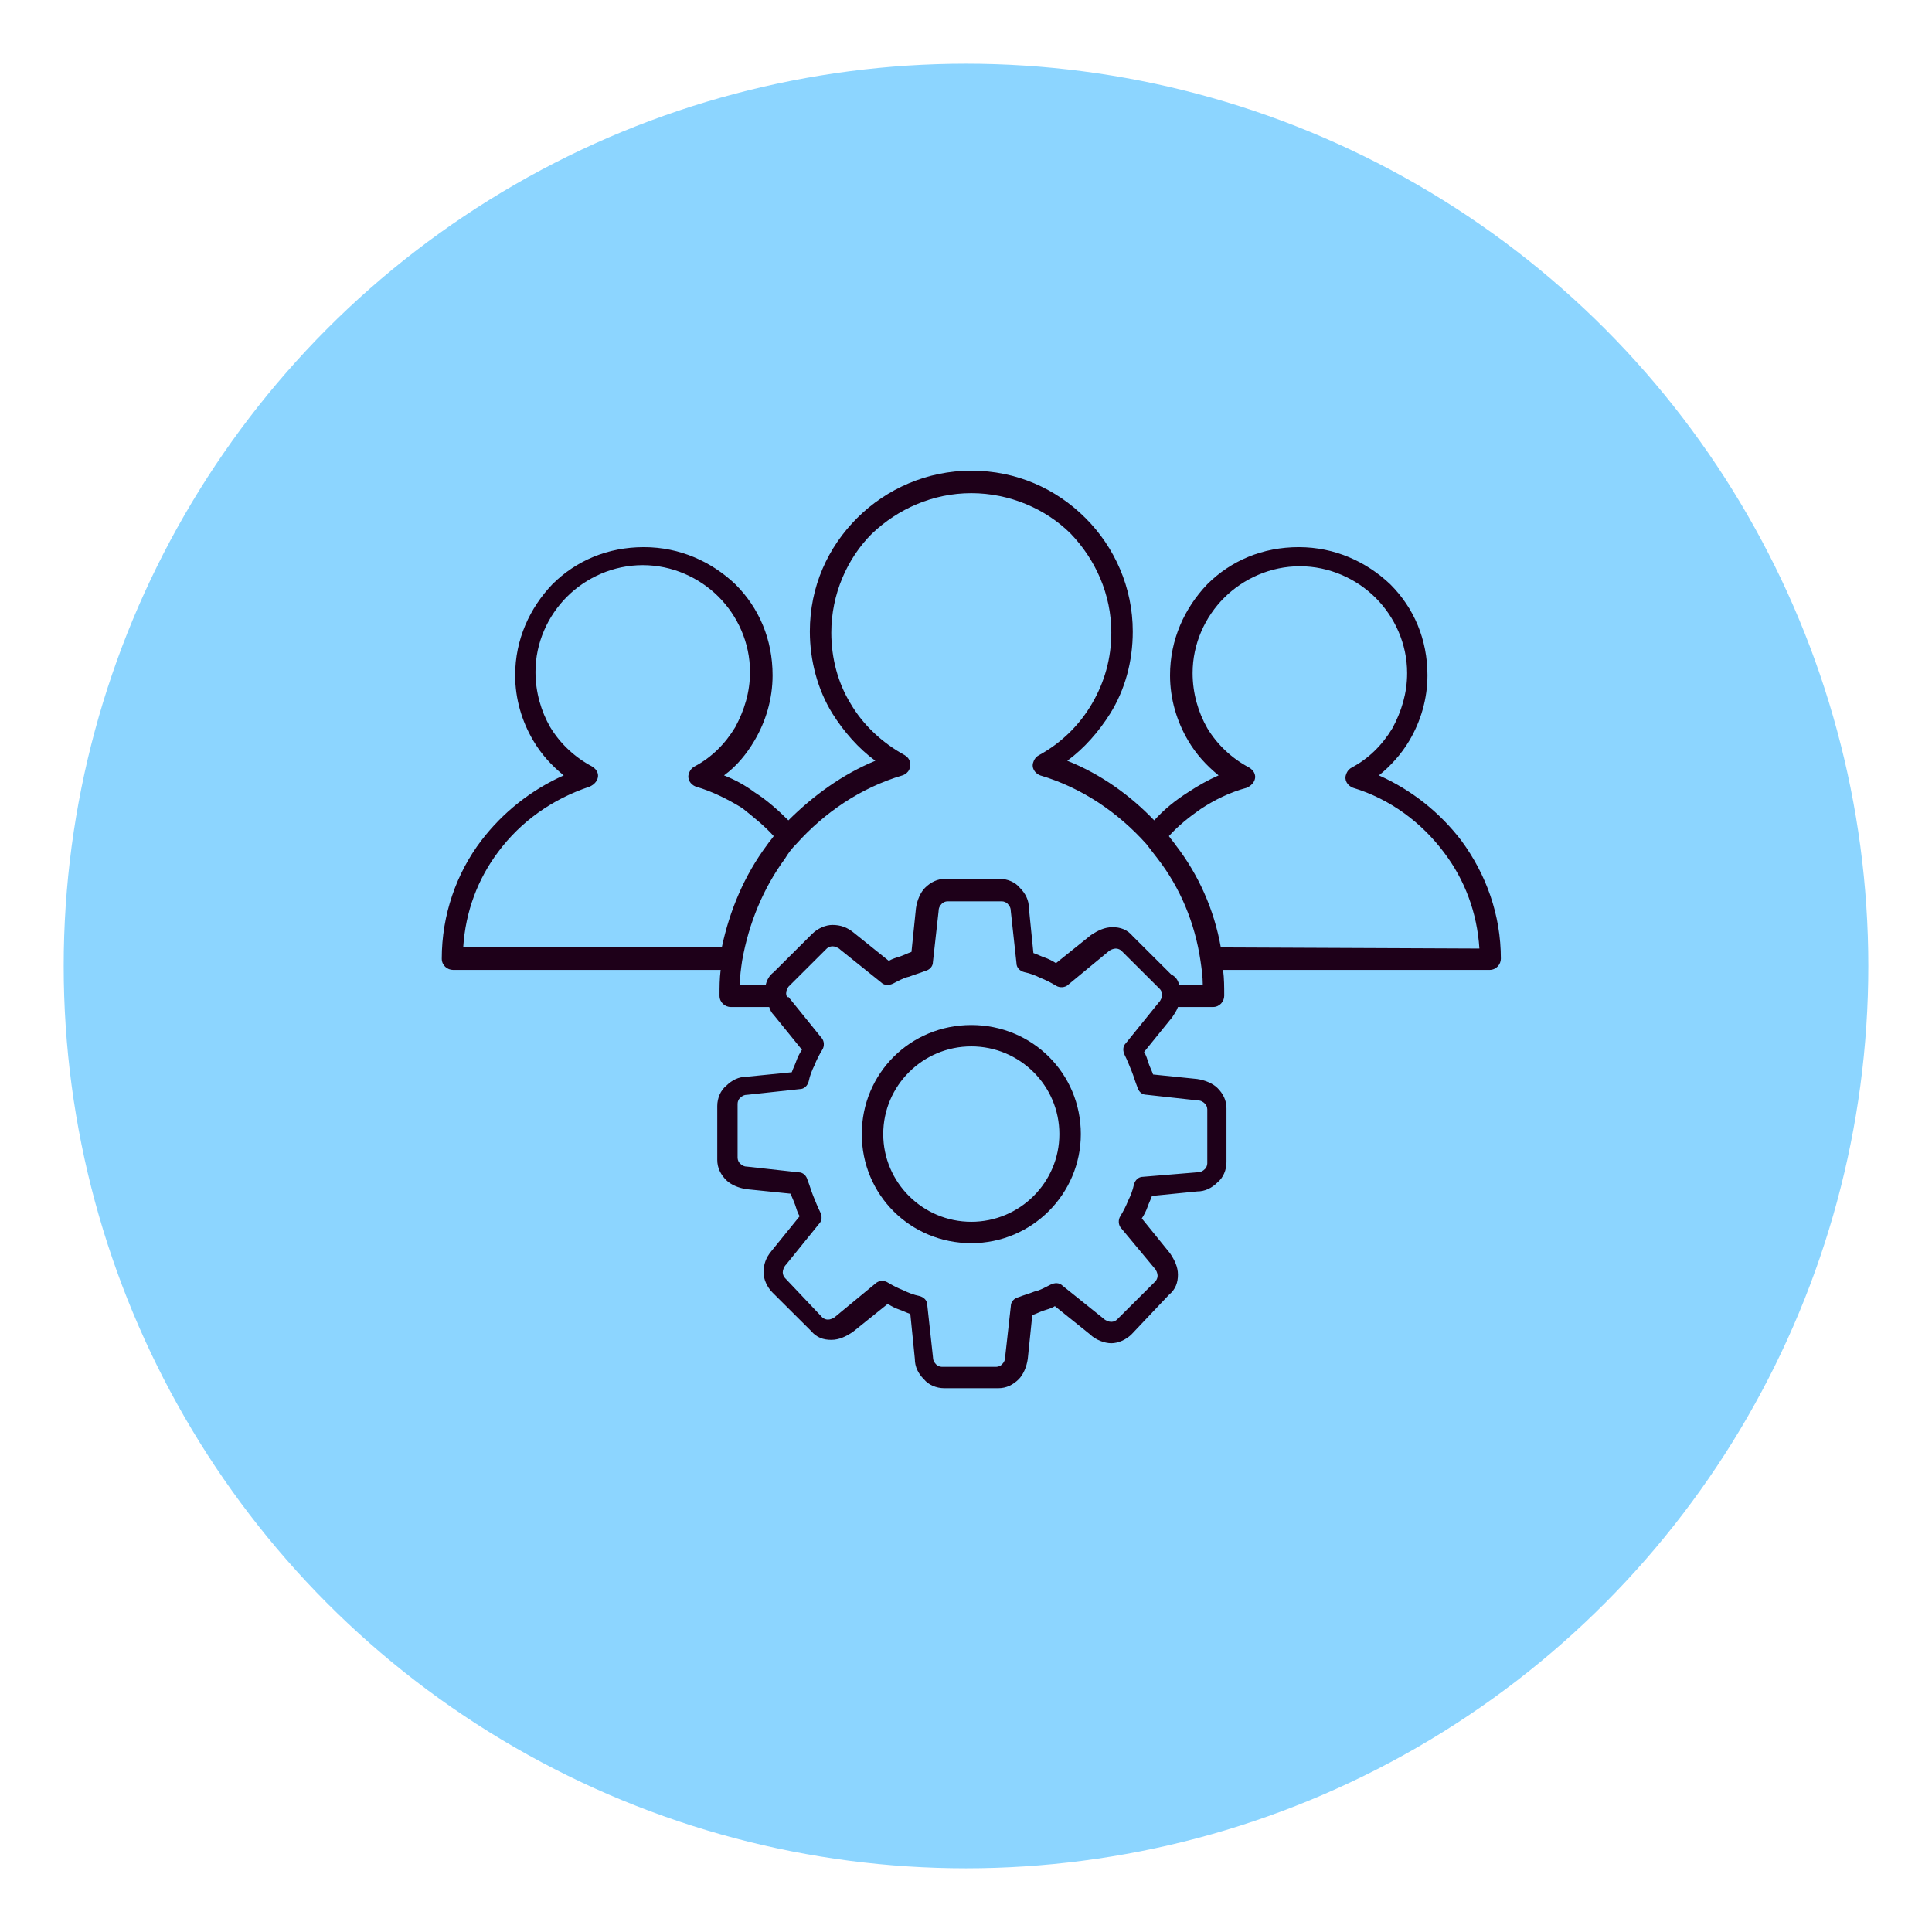
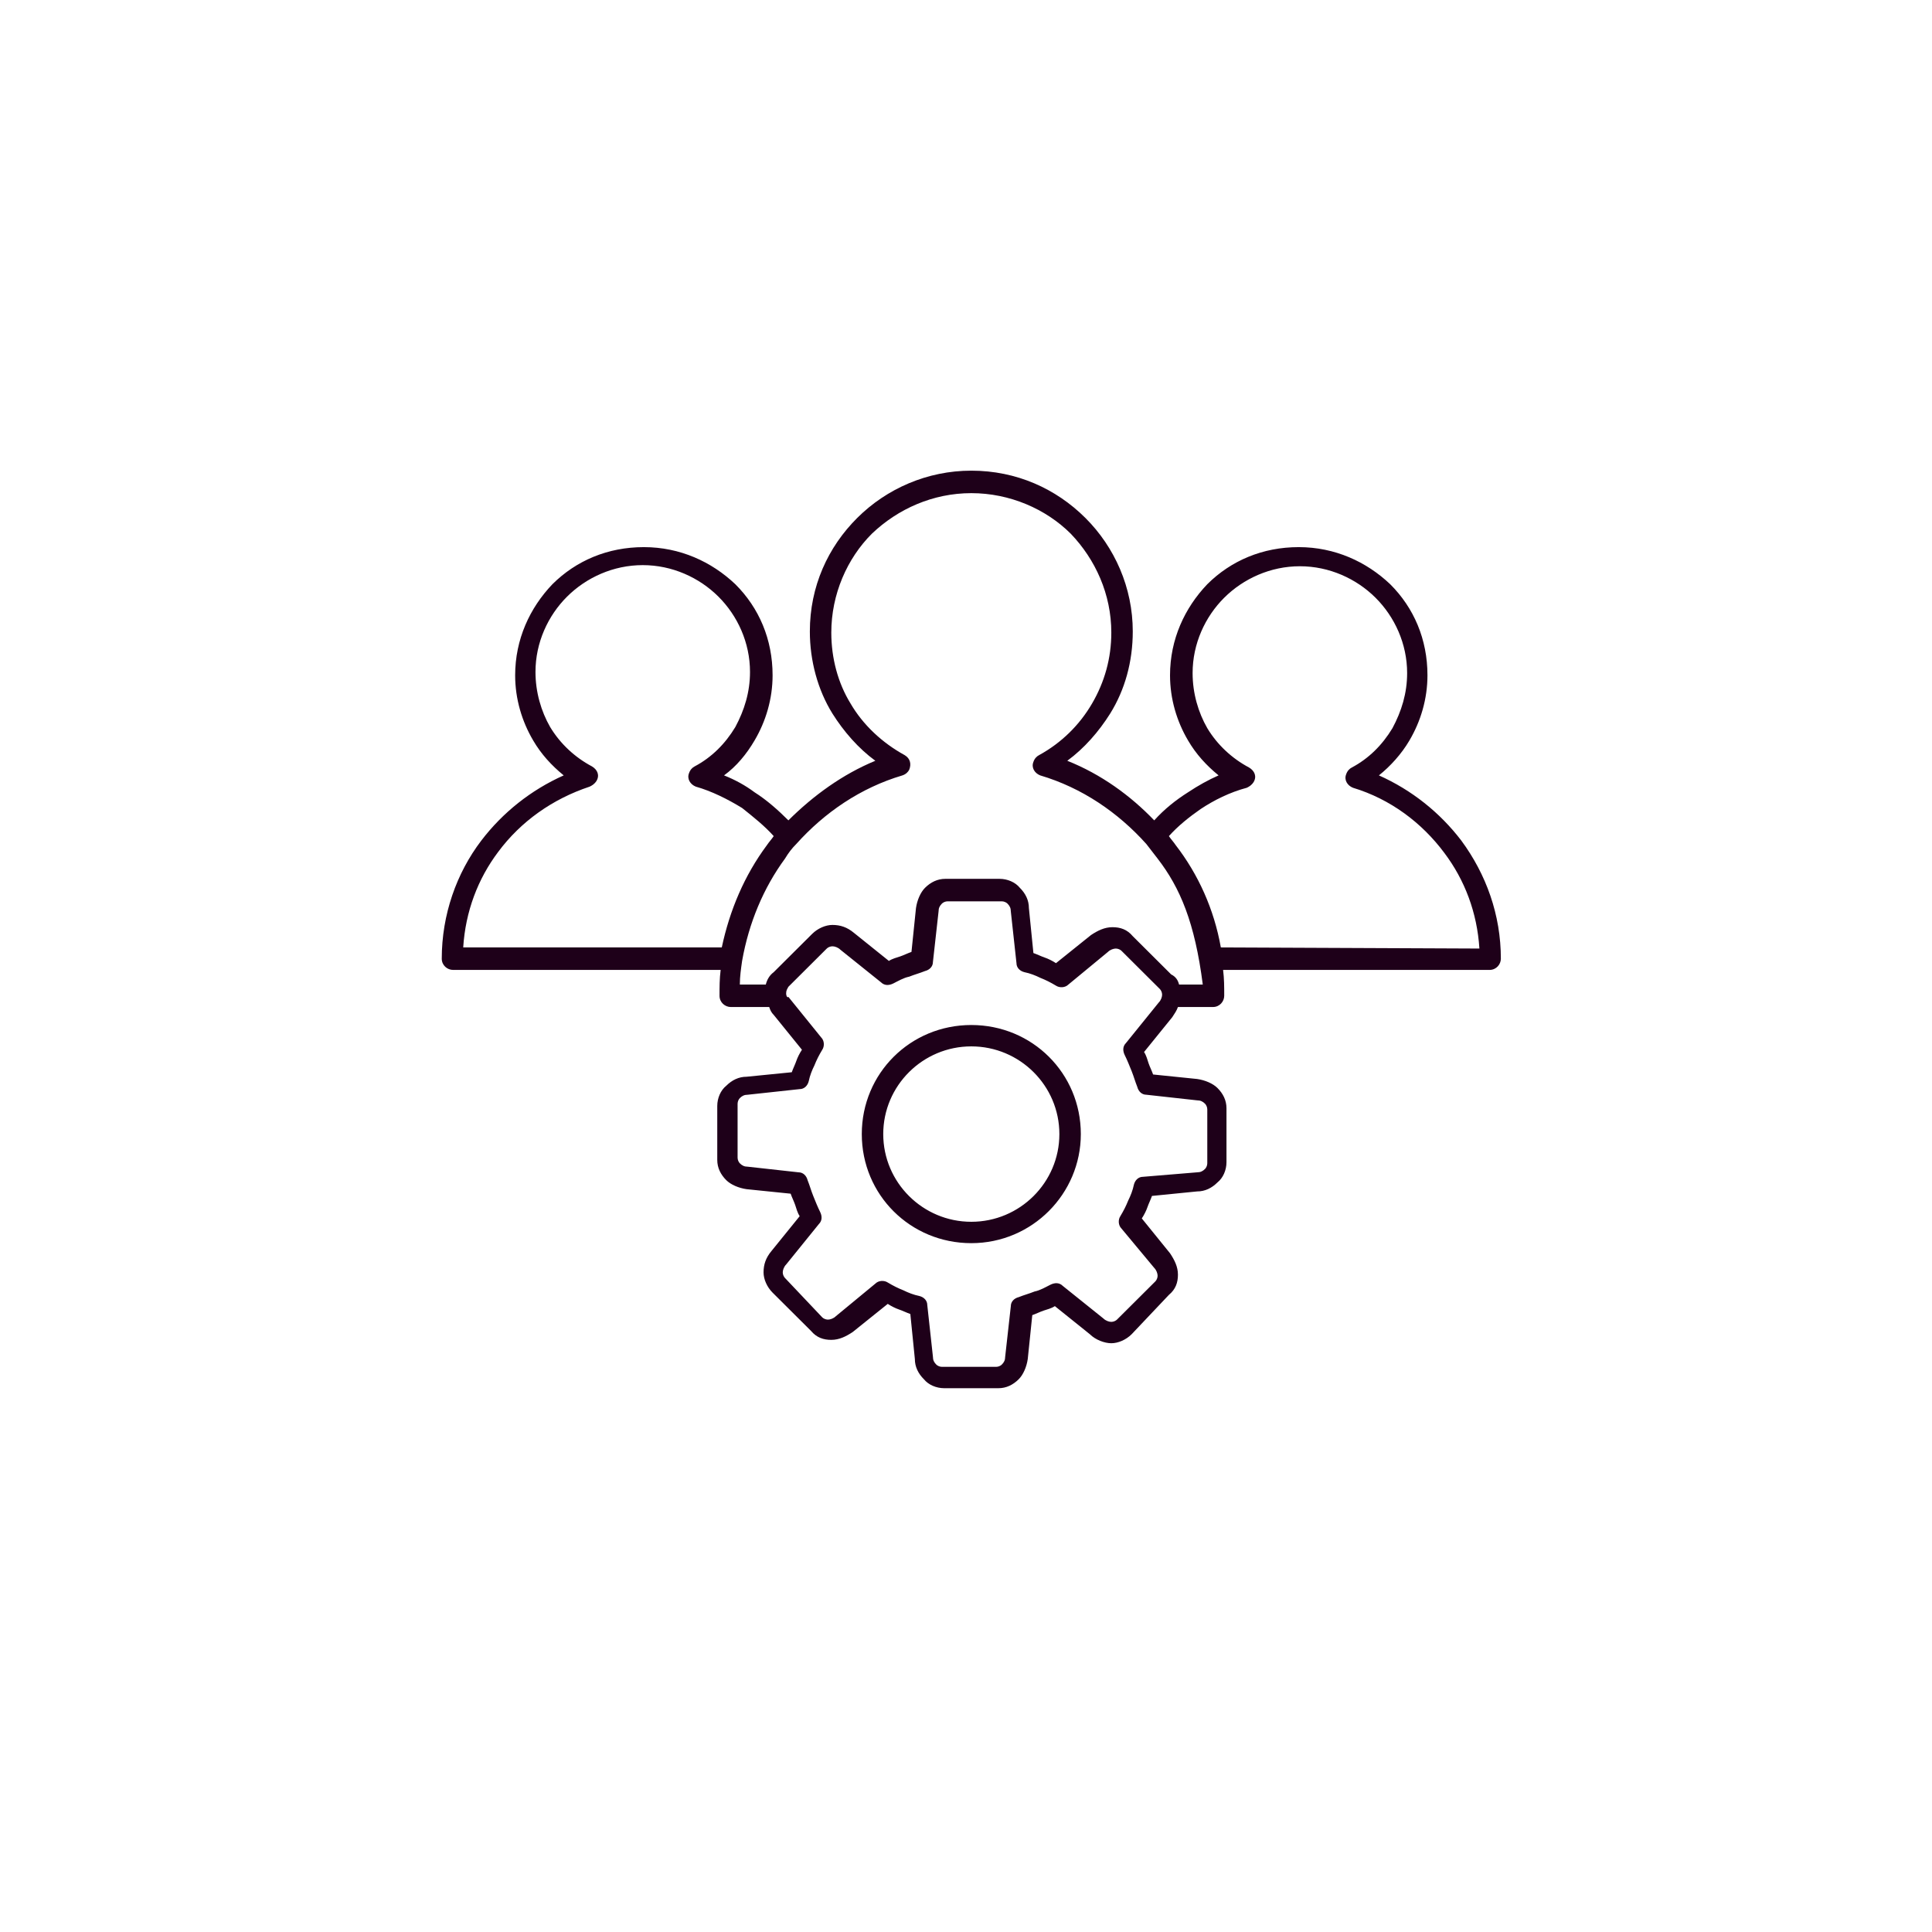
<svg xmlns="http://www.w3.org/2000/svg" width="182" height="182" viewBox="0 0 182 182" fill="none">
  <g filter="url(#filter0_d_36_41)">
-     <circle cx="91" cy="89" r="85" fill="#8CD5FF" />
-   </g>
-   <path fill-rule="evenodd" clip-rule="evenodd" d="M111.071 92.746H113.305C113.305 92.004 113.198 91.263 113.092 90.522C112.56 86.92 111.177 83.636 109.05 80.882C108.731 80.459 108.305 79.929 107.986 79.505C105.327 76.539 101.924 74.209 97.988 73.044C97.456 72.832 97.137 72.302 97.35 71.773C97.456 71.455 97.669 71.243 97.882 71.137C100.009 69.972 101.711 68.277 102.881 66.264C104.051 64.252 104.689 62.027 104.689 59.591C104.689 55.99 103.2 52.706 100.86 50.27C98.52 47.939 95.116 46.456 91.5 46.456C87.884 46.456 84.586 47.939 82.14 50.27C79.8 52.6 78.311 55.99 78.311 59.591C78.311 62.027 78.949 64.358 80.119 66.264C81.289 68.277 83.097 69.972 85.225 71.137C85.756 71.455 85.863 71.984 85.65 72.514C85.544 72.726 85.331 72.938 85.012 73.044C81.076 74.209 77.673 76.539 75.014 79.505C74.588 79.929 74.269 80.353 73.95 80.882C71.929 83.636 70.546 86.92 69.908 90.522C69.802 91.263 69.695 92.004 69.695 92.746H72.142C72.248 92.322 72.461 91.898 72.886 91.581L76.503 87.979C77.035 87.45 77.779 87.132 78.417 87.132C79.162 87.132 79.8 87.344 80.438 87.873L83.736 90.522C84.055 90.31 84.48 90.204 84.799 90.098C85.118 89.992 85.544 89.78 85.863 89.674L86.288 85.543C86.395 84.802 86.714 84.06 87.139 83.636C87.671 83.107 88.309 82.789 89.054 82.789H94.159C94.904 82.789 95.648 83.107 96.074 83.636C96.606 84.166 96.925 84.802 96.925 85.543L97.35 89.78C97.669 89.886 98.095 90.098 98.414 90.204C98.733 90.31 99.158 90.522 99.477 90.733L102.775 88.085C103.413 87.662 104.051 87.344 104.795 87.344C105.54 87.344 106.178 87.555 106.71 88.191L110.326 91.793C110.752 92.004 110.965 92.322 111.071 92.746ZM115.006 89.25C114.368 85.649 112.879 82.365 110.752 79.611C110.539 79.293 110.326 79.082 110.114 78.764C110.965 77.81 112.028 76.963 113.092 76.222C114.368 75.374 115.857 74.633 117.453 74.209C117.665 74.103 117.878 73.997 118.091 73.679C118.41 73.15 118.197 72.62 117.665 72.302C116.07 71.455 114.687 70.184 113.73 68.595C112.879 67.112 112.347 65.311 112.347 63.404C112.347 60.65 113.517 58.108 115.325 56.307C117.134 54.507 119.686 53.342 122.452 53.342C125.217 53.342 127.77 54.507 129.578 56.307C131.386 58.108 132.556 60.65 132.556 63.404C132.556 65.311 132.025 67.006 131.174 68.595C130.216 70.184 128.94 71.455 127.345 72.302C127.132 72.408 126.919 72.62 126.813 72.938C126.6 73.467 126.919 73.997 127.451 74.209C130.961 75.268 133.939 77.493 136.066 80.353C137.981 82.895 139.151 85.967 139.364 89.356L115.006 89.25ZM108.731 77.281C109.688 76.222 110.752 75.374 111.922 74.633C112.879 73.997 113.836 73.467 114.794 73.044C113.624 72.09 112.666 71.031 111.922 69.76C110.858 67.959 110.22 65.841 110.22 63.616C110.22 60.227 111.603 57.261 113.73 55.036C115.964 52.812 118.942 51.541 122.345 51.541C125.749 51.541 128.727 52.918 130.961 55.036C133.195 57.261 134.471 60.227 134.471 63.616C134.471 65.841 133.833 67.959 132.769 69.76C132.025 71.031 130.961 72.196 129.897 73.044C132.982 74.421 135.641 76.539 137.662 79.187C140.002 82.365 141.385 86.178 141.385 90.31C141.385 90.839 140.959 91.369 140.321 91.369H115.219C115.325 92.216 115.325 92.958 115.325 93.805C115.325 94.335 114.9 94.864 114.262 94.864H110.965C110.858 95.182 110.645 95.5 110.433 95.818L107.774 99.102C107.986 99.419 108.093 99.843 108.199 100.161C108.305 100.479 108.518 100.902 108.625 101.22L112.773 101.644C113.517 101.75 114.262 102.067 114.687 102.491C115.219 103.021 115.538 103.656 115.538 104.398V109.482C115.538 110.224 115.219 110.965 114.687 111.389C114.155 111.919 113.517 112.236 112.773 112.236L108.518 112.66C108.412 112.978 108.199 113.401 108.093 113.719C107.986 114.037 107.774 114.461 107.561 114.779L110.22 118.062C110.645 118.698 110.965 119.333 110.965 120.075C110.965 120.816 110.752 121.452 110.114 121.981L106.604 125.689C106.072 126.219 105.327 126.536 104.689 126.536C104.051 126.536 103.2 126.219 102.668 125.689L99.371 123.041C99.052 123.253 98.626 123.359 98.307 123.464C97.988 123.57 97.563 123.782 97.244 123.888L96.818 128.019C96.712 128.761 96.393 129.502 95.967 129.926C95.436 130.456 94.797 130.773 94.053 130.773H88.947C88.203 130.773 87.458 130.456 87.033 129.926C86.501 129.396 86.182 128.761 86.182 128.019L85.756 123.782C85.437 123.676 85.012 123.464 84.693 123.359C84.374 123.253 83.948 123.041 83.629 122.829L80.332 125.477C79.694 125.901 79.055 126.219 78.311 126.219C77.566 126.219 76.928 126.007 76.396 125.371L72.78 121.77C72.248 121.24 71.929 120.499 71.929 119.863C71.929 119.121 72.142 118.486 72.674 117.85L75.333 114.567C75.12 114.249 75.014 113.825 74.907 113.507C74.801 113.19 74.588 112.766 74.482 112.448L70.334 112.024C69.589 111.919 68.845 111.601 68.419 111.177C67.887 110.647 67.568 110.012 67.568 109.27V104.186C67.568 103.444 67.887 102.703 68.419 102.279C68.951 101.75 69.589 101.432 70.334 101.432L74.588 101.008C74.695 100.69 74.907 100.267 75.014 99.949C75.12 99.631 75.333 99.207 75.546 98.89L72.886 95.606C72.674 95.394 72.567 95.182 72.461 94.864H68.845C68.313 94.864 67.781 94.441 67.781 93.805C67.781 92.958 67.781 92.216 67.887 91.369H42.679C42.147 91.369 41.615 90.945 41.615 90.31C41.615 86.178 42.998 82.259 45.338 79.187C47.359 76.539 50.018 74.421 53.103 73.044C51.933 72.09 50.975 71.031 50.231 69.76C49.167 67.959 48.529 65.841 48.529 63.616C48.529 60.227 49.912 57.261 52.039 55.036C54.273 52.812 57.251 51.541 60.655 51.541C64.058 51.541 67.036 52.918 69.27 55.036C71.504 57.261 72.78 60.227 72.78 63.616C72.78 65.841 72.142 67.959 71.078 69.76C70.334 71.031 69.376 72.196 68.206 73.044C69.27 73.467 70.227 73.997 71.078 74.633C72.248 75.374 73.312 76.327 74.269 77.281C76.609 74.95 79.375 72.938 82.459 71.667C80.864 70.501 79.481 68.913 78.417 67.218C77.035 64.993 76.29 62.239 76.29 59.485C76.29 55.248 77.992 51.541 80.757 48.787C83.523 46.033 87.352 44.338 91.5 44.338C95.755 44.338 99.477 46.033 102.243 48.787C105.008 51.541 106.71 55.354 106.71 59.485C106.71 62.345 105.965 64.993 104.583 67.218C103.519 68.913 102.136 70.501 100.541 71.667C103.732 72.938 106.497 74.95 108.731 77.281ZM72.886 78.764C72.674 79.082 72.461 79.293 72.248 79.611C70.121 82.471 68.738 85.755 67.994 89.25H43.636C43.849 85.861 45.019 82.789 46.934 80.247C49.061 77.387 52.039 75.268 55.549 74.103C55.762 73.997 55.975 73.891 56.187 73.573C56.506 73.044 56.294 72.514 55.762 72.196C54.166 71.349 52.784 70.078 51.826 68.489C50.975 67.006 50.444 65.205 50.444 63.298C50.444 60.544 51.614 58.002 53.422 56.202C55.23 54.401 57.783 53.236 60.548 53.236C63.314 53.236 65.866 54.401 67.675 56.202C69.483 58.002 70.653 60.544 70.653 63.298C70.653 65.205 70.121 66.9 69.27 68.489C68.313 70.078 67.036 71.349 65.441 72.196C65.228 72.302 65.016 72.514 64.909 72.832C64.696 73.362 65.016 73.891 65.547 74.103C67.036 74.527 68.525 75.268 69.908 76.115C70.972 76.963 72.035 77.81 72.886 78.764ZM91.5 115.096C96.074 115.096 99.796 111.389 99.796 106.834C99.796 102.279 96.074 98.572 91.5 98.572C86.926 98.572 83.204 102.279 83.204 106.834C83.204 111.389 86.926 115.096 91.5 115.096ZM101.817 106.834C101.817 101.114 97.244 96.559 91.5 96.559C85.756 96.559 81.183 101.114 81.183 106.834C81.183 112.554 85.756 117.109 91.5 117.109C97.244 117.109 101.817 112.448 101.817 106.834ZM74.056 93.593C74.056 93.275 74.163 93.17 74.269 92.958L77.885 89.356C77.992 89.25 78.205 89.144 78.417 89.144C78.63 89.144 78.949 89.25 79.162 89.462L82.991 92.534C83.31 92.852 83.736 92.852 84.161 92.64C84.586 92.428 85.118 92.11 85.65 92.004C86.182 91.793 86.607 91.687 87.139 91.475C87.565 91.369 87.884 91.051 87.884 90.627L88.415 85.861C88.415 85.543 88.522 85.331 88.735 85.119C88.841 85.013 89.054 84.907 89.266 84.907H94.372C94.585 84.907 94.797 85.013 94.904 85.119C95.116 85.331 95.223 85.543 95.223 85.861L95.755 90.733C95.755 91.157 96.074 91.475 96.499 91.581C97.031 91.687 97.563 91.898 97.988 92.11C98.52 92.322 98.945 92.534 99.477 92.852C99.796 93.064 100.328 93.064 100.647 92.746L104.37 89.674C104.583 89.462 104.902 89.356 105.115 89.356C105.327 89.356 105.54 89.462 105.646 89.568L109.263 93.17C109.369 93.276 109.475 93.487 109.475 93.699C109.475 93.911 109.369 94.229 109.156 94.441L106.072 98.254C105.753 98.572 105.753 98.996 105.965 99.419C106.178 99.843 106.391 100.373 106.604 100.902C106.816 101.432 106.923 101.856 107.135 102.385C107.242 102.809 107.561 103.127 107.986 103.127L112.773 103.656C113.092 103.656 113.305 103.762 113.517 103.974C113.624 104.08 113.73 104.292 113.73 104.504V109.588C113.73 109.8 113.624 110.012 113.517 110.118C113.305 110.33 113.092 110.436 112.773 110.436L107.667 110.859C107.242 110.859 106.923 111.177 106.816 111.601C106.71 112.13 106.497 112.66 106.285 113.084C106.072 113.613 105.859 114.037 105.54 114.567C105.327 114.884 105.327 115.414 105.646 115.732L108.731 119.439C108.944 119.651 109.05 119.969 109.05 120.181C109.05 120.393 108.944 120.604 108.837 120.71L105.221 124.312C105.115 124.418 104.902 124.524 104.689 124.524C104.476 124.524 104.157 124.418 103.945 124.206L100.115 121.134C99.796 120.816 99.371 120.816 98.945 121.028C98.52 121.24 97.988 121.558 97.456 121.664C96.925 121.876 96.499 121.981 95.967 122.193C95.542 122.299 95.223 122.617 95.223 123.041L94.691 127.807C94.691 128.125 94.585 128.337 94.372 128.549C94.266 128.655 94.053 128.761 93.84 128.761H88.735C88.522 128.761 88.309 128.655 88.203 128.549C87.99 128.337 87.884 128.125 87.884 127.807L87.352 122.935C87.352 122.511 87.033 122.193 86.607 122.087C86.076 121.981 85.544 121.77 85.118 121.558C84.586 121.346 84.161 121.134 83.629 120.816C83.31 120.604 82.778 120.604 82.459 120.922L78.736 123.994C78.524 124.206 78.205 124.312 77.992 124.312C77.779 124.312 77.566 124.206 77.46 124.1L73.95 120.393C73.844 120.287 73.737 120.075 73.737 119.863C73.737 119.651 73.844 119.333 74.056 119.121L77.141 115.308C77.46 114.99 77.46 114.567 77.247 114.143C77.035 113.719 76.822 113.19 76.609 112.66C76.396 112.13 76.29 111.707 76.077 111.177C75.971 110.753 75.652 110.436 75.226 110.436L70.44 109.906C70.121 109.906 69.908 109.8 69.695 109.588C69.589 109.482 69.483 109.27 69.483 109.059V103.974C69.483 103.762 69.589 103.55 69.695 103.444C69.908 103.233 70.121 103.127 70.44 103.127L75.333 102.597C75.758 102.597 76.077 102.279 76.184 101.856C76.29 101.326 76.503 100.796 76.716 100.373C76.928 99.843 77.141 99.419 77.46 98.89C77.673 98.572 77.673 98.042 77.354 97.724L74.269 93.911C74.163 94.017 74.056 93.805 74.056 93.593Z" fill="#1E0019" />
+     </g>
+   <path fill-rule="evenodd" clip-rule="evenodd" d="M111.071 92.746H113.305C112.56 86.92 111.177 83.636 109.05 80.882C108.731 80.459 108.305 79.929 107.986 79.505C105.327 76.539 101.924 74.209 97.988 73.044C97.456 72.832 97.137 72.302 97.35 71.773C97.456 71.455 97.669 71.243 97.882 71.137C100.009 69.972 101.711 68.277 102.881 66.264C104.051 64.252 104.689 62.027 104.689 59.591C104.689 55.99 103.2 52.706 100.86 50.27C98.52 47.939 95.116 46.456 91.5 46.456C87.884 46.456 84.586 47.939 82.14 50.27C79.8 52.6 78.311 55.99 78.311 59.591C78.311 62.027 78.949 64.358 80.119 66.264C81.289 68.277 83.097 69.972 85.225 71.137C85.756 71.455 85.863 71.984 85.65 72.514C85.544 72.726 85.331 72.938 85.012 73.044C81.076 74.209 77.673 76.539 75.014 79.505C74.588 79.929 74.269 80.353 73.95 80.882C71.929 83.636 70.546 86.92 69.908 90.522C69.802 91.263 69.695 92.004 69.695 92.746H72.142C72.248 92.322 72.461 91.898 72.886 91.581L76.503 87.979C77.035 87.45 77.779 87.132 78.417 87.132C79.162 87.132 79.8 87.344 80.438 87.873L83.736 90.522C84.055 90.31 84.48 90.204 84.799 90.098C85.118 89.992 85.544 89.78 85.863 89.674L86.288 85.543C86.395 84.802 86.714 84.06 87.139 83.636C87.671 83.107 88.309 82.789 89.054 82.789H94.159C94.904 82.789 95.648 83.107 96.074 83.636C96.606 84.166 96.925 84.802 96.925 85.543L97.35 89.78C97.669 89.886 98.095 90.098 98.414 90.204C98.733 90.31 99.158 90.522 99.477 90.733L102.775 88.085C103.413 87.662 104.051 87.344 104.795 87.344C105.54 87.344 106.178 87.555 106.71 88.191L110.326 91.793C110.752 92.004 110.965 92.322 111.071 92.746ZM115.006 89.25C114.368 85.649 112.879 82.365 110.752 79.611C110.539 79.293 110.326 79.082 110.114 78.764C110.965 77.81 112.028 76.963 113.092 76.222C114.368 75.374 115.857 74.633 117.453 74.209C117.665 74.103 117.878 73.997 118.091 73.679C118.41 73.15 118.197 72.62 117.665 72.302C116.07 71.455 114.687 70.184 113.73 68.595C112.879 67.112 112.347 65.311 112.347 63.404C112.347 60.65 113.517 58.108 115.325 56.307C117.134 54.507 119.686 53.342 122.452 53.342C125.217 53.342 127.77 54.507 129.578 56.307C131.386 58.108 132.556 60.65 132.556 63.404C132.556 65.311 132.025 67.006 131.174 68.595C130.216 70.184 128.94 71.455 127.345 72.302C127.132 72.408 126.919 72.62 126.813 72.938C126.6 73.467 126.919 73.997 127.451 74.209C130.961 75.268 133.939 77.493 136.066 80.353C137.981 82.895 139.151 85.967 139.364 89.356L115.006 89.25ZM108.731 77.281C109.688 76.222 110.752 75.374 111.922 74.633C112.879 73.997 113.836 73.467 114.794 73.044C113.624 72.09 112.666 71.031 111.922 69.76C110.858 67.959 110.22 65.841 110.22 63.616C110.22 60.227 111.603 57.261 113.73 55.036C115.964 52.812 118.942 51.541 122.345 51.541C125.749 51.541 128.727 52.918 130.961 55.036C133.195 57.261 134.471 60.227 134.471 63.616C134.471 65.841 133.833 67.959 132.769 69.76C132.025 71.031 130.961 72.196 129.897 73.044C132.982 74.421 135.641 76.539 137.662 79.187C140.002 82.365 141.385 86.178 141.385 90.31C141.385 90.839 140.959 91.369 140.321 91.369H115.219C115.325 92.216 115.325 92.958 115.325 93.805C115.325 94.335 114.9 94.864 114.262 94.864H110.965C110.858 95.182 110.645 95.5 110.433 95.818L107.774 99.102C107.986 99.419 108.093 99.843 108.199 100.161C108.305 100.479 108.518 100.902 108.625 101.22L112.773 101.644C113.517 101.75 114.262 102.067 114.687 102.491C115.219 103.021 115.538 103.656 115.538 104.398V109.482C115.538 110.224 115.219 110.965 114.687 111.389C114.155 111.919 113.517 112.236 112.773 112.236L108.518 112.66C108.412 112.978 108.199 113.401 108.093 113.719C107.986 114.037 107.774 114.461 107.561 114.779L110.22 118.062C110.645 118.698 110.965 119.333 110.965 120.075C110.965 120.816 110.752 121.452 110.114 121.981L106.604 125.689C106.072 126.219 105.327 126.536 104.689 126.536C104.051 126.536 103.2 126.219 102.668 125.689L99.371 123.041C99.052 123.253 98.626 123.359 98.307 123.464C97.988 123.57 97.563 123.782 97.244 123.888L96.818 128.019C96.712 128.761 96.393 129.502 95.967 129.926C95.436 130.456 94.797 130.773 94.053 130.773H88.947C88.203 130.773 87.458 130.456 87.033 129.926C86.501 129.396 86.182 128.761 86.182 128.019L85.756 123.782C85.437 123.676 85.012 123.464 84.693 123.359C84.374 123.253 83.948 123.041 83.629 122.829L80.332 125.477C79.694 125.901 79.055 126.219 78.311 126.219C77.566 126.219 76.928 126.007 76.396 125.371L72.78 121.77C72.248 121.24 71.929 120.499 71.929 119.863C71.929 119.121 72.142 118.486 72.674 117.85L75.333 114.567C75.12 114.249 75.014 113.825 74.907 113.507C74.801 113.19 74.588 112.766 74.482 112.448L70.334 112.024C69.589 111.919 68.845 111.601 68.419 111.177C67.887 110.647 67.568 110.012 67.568 109.27V104.186C67.568 103.444 67.887 102.703 68.419 102.279C68.951 101.75 69.589 101.432 70.334 101.432L74.588 101.008C74.695 100.69 74.907 100.267 75.014 99.949C75.12 99.631 75.333 99.207 75.546 98.89L72.886 95.606C72.674 95.394 72.567 95.182 72.461 94.864H68.845C68.313 94.864 67.781 94.441 67.781 93.805C67.781 92.958 67.781 92.216 67.887 91.369H42.679C42.147 91.369 41.615 90.945 41.615 90.31C41.615 86.178 42.998 82.259 45.338 79.187C47.359 76.539 50.018 74.421 53.103 73.044C51.933 72.09 50.975 71.031 50.231 69.76C49.167 67.959 48.529 65.841 48.529 63.616C48.529 60.227 49.912 57.261 52.039 55.036C54.273 52.812 57.251 51.541 60.655 51.541C64.058 51.541 67.036 52.918 69.27 55.036C71.504 57.261 72.78 60.227 72.78 63.616C72.78 65.841 72.142 67.959 71.078 69.76C70.334 71.031 69.376 72.196 68.206 73.044C69.27 73.467 70.227 73.997 71.078 74.633C72.248 75.374 73.312 76.327 74.269 77.281C76.609 74.95 79.375 72.938 82.459 71.667C80.864 70.501 79.481 68.913 78.417 67.218C77.035 64.993 76.29 62.239 76.29 59.485C76.29 55.248 77.992 51.541 80.757 48.787C83.523 46.033 87.352 44.338 91.5 44.338C95.755 44.338 99.477 46.033 102.243 48.787C105.008 51.541 106.71 55.354 106.71 59.485C106.71 62.345 105.965 64.993 104.583 67.218C103.519 68.913 102.136 70.501 100.541 71.667C103.732 72.938 106.497 74.95 108.731 77.281ZM72.886 78.764C72.674 79.082 72.461 79.293 72.248 79.611C70.121 82.471 68.738 85.755 67.994 89.25H43.636C43.849 85.861 45.019 82.789 46.934 80.247C49.061 77.387 52.039 75.268 55.549 74.103C55.762 73.997 55.975 73.891 56.187 73.573C56.506 73.044 56.294 72.514 55.762 72.196C54.166 71.349 52.784 70.078 51.826 68.489C50.975 67.006 50.444 65.205 50.444 63.298C50.444 60.544 51.614 58.002 53.422 56.202C55.23 54.401 57.783 53.236 60.548 53.236C63.314 53.236 65.866 54.401 67.675 56.202C69.483 58.002 70.653 60.544 70.653 63.298C70.653 65.205 70.121 66.9 69.27 68.489C68.313 70.078 67.036 71.349 65.441 72.196C65.228 72.302 65.016 72.514 64.909 72.832C64.696 73.362 65.016 73.891 65.547 74.103C67.036 74.527 68.525 75.268 69.908 76.115C70.972 76.963 72.035 77.81 72.886 78.764ZM91.5 115.096C96.074 115.096 99.796 111.389 99.796 106.834C99.796 102.279 96.074 98.572 91.5 98.572C86.926 98.572 83.204 102.279 83.204 106.834C83.204 111.389 86.926 115.096 91.5 115.096ZM101.817 106.834C101.817 101.114 97.244 96.559 91.5 96.559C85.756 96.559 81.183 101.114 81.183 106.834C81.183 112.554 85.756 117.109 91.5 117.109C97.244 117.109 101.817 112.448 101.817 106.834ZM74.056 93.593C74.056 93.275 74.163 93.17 74.269 92.958L77.885 89.356C77.992 89.25 78.205 89.144 78.417 89.144C78.63 89.144 78.949 89.25 79.162 89.462L82.991 92.534C83.31 92.852 83.736 92.852 84.161 92.64C84.586 92.428 85.118 92.11 85.65 92.004C86.182 91.793 86.607 91.687 87.139 91.475C87.565 91.369 87.884 91.051 87.884 90.627L88.415 85.861C88.415 85.543 88.522 85.331 88.735 85.119C88.841 85.013 89.054 84.907 89.266 84.907H94.372C94.585 84.907 94.797 85.013 94.904 85.119C95.116 85.331 95.223 85.543 95.223 85.861L95.755 90.733C95.755 91.157 96.074 91.475 96.499 91.581C97.031 91.687 97.563 91.898 97.988 92.11C98.52 92.322 98.945 92.534 99.477 92.852C99.796 93.064 100.328 93.064 100.647 92.746L104.37 89.674C104.583 89.462 104.902 89.356 105.115 89.356C105.327 89.356 105.54 89.462 105.646 89.568L109.263 93.17C109.369 93.276 109.475 93.487 109.475 93.699C109.475 93.911 109.369 94.229 109.156 94.441L106.072 98.254C105.753 98.572 105.753 98.996 105.965 99.419C106.178 99.843 106.391 100.373 106.604 100.902C106.816 101.432 106.923 101.856 107.135 102.385C107.242 102.809 107.561 103.127 107.986 103.127L112.773 103.656C113.092 103.656 113.305 103.762 113.517 103.974C113.624 104.08 113.73 104.292 113.73 104.504V109.588C113.73 109.8 113.624 110.012 113.517 110.118C113.305 110.33 113.092 110.436 112.773 110.436L107.667 110.859C107.242 110.859 106.923 111.177 106.816 111.601C106.71 112.13 106.497 112.66 106.285 113.084C106.072 113.613 105.859 114.037 105.54 114.567C105.327 114.884 105.327 115.414 105.646 115.732L108.731 119.439C108.944 119.651 109.05 119.969 109.05 120.181C109.05 120.393 108.944 120.604 108.837 120.71L105.221 124.312C105.115 124.418 104.902 124.524 104.689 124.524C104.476 124.524 104.157 124.418 103.945 124.206L100.115 121.134C99.796 120.816 99.371 120.816 98.945 121.028C98.52 121.24 97.988 121.558 97.456 121.664C96.925 121.876 96.499 121.981 95.967 122.193C95.542 122.299 95.223 122.617 95.223 123.041L94.691 127.807C94.691 128.125 94.585 128.337 94.372 128.549C94.266 128.655 94.053 128.761 93.84 128.761H88.735C88.522 128.761 88.309 128.655 88.203 128.549C87.99 128.337 87.884 128.125 87.884 127.807L87.352 122.935C87.352 122.511 87.033 122.193 86.607 122.087C86.076 121.981 85.544 121.77 85.118 121.558C84.586 121.346 84.161 121.134 83.629 120.816C83.31 120.604 82.778 120.604 82.459 120.922L78.736 123.994C78.524 124.206 78.205 124.312 77.992 124.312C77.779 124.312 77.566 124.206 77.46 124.1L73.95 120.393C73.844 120.287 73.737 120.075 73.737 119.863C73.737 119.651 73.844 119.333 74.056 119.121L77.141 115.308C77.46 114.99 77.46 114.567 77.247 114.143C77.035 113.719 76.822 113.19 76.609 112.66C76.396 112.13 76.29 111.707 76.077 111.177C75.971 110.753 75.652 110.436 75.226 110.436L70.44 109.906C70.121 109.906 69.908 109.8 69.695 109.588C69.589 109.482 69.483 109.27 69.483 109.059V103.974C69.483 103.762 69.589 103.55 69.695 103.444C69.908 103.233 70.121 103.127 70.44 103.127L75.333 102.597C75.758 102.597 76.077 102.279 76.184 101.856C76.29 101.326 76.503 100.796 76.716 100.373C76.928 99.843 77.141 99.419 77.46 98.89C77.673 98.572 77.673 98.042 77.354 97.724L74.269 93.911C74.163 94.017 74.056 93.805 74.056 93.593Z" fill="#1E0019" />
  <defs>
    <filter id="filter0_d_36_41" x="0" y="0" width="182" height="182" filterUnits="userSpaceOnUse" color-interpolation-filters="sRGB">
      <feFlood flood-opacity="0" result="BackgroundImageFix" />
      <feColorMatrix in="SourceAlpha" type="matrix" values="0 0 0 0 0 0 0 0 0 0 0 0 0 0 0 0 0 0 127 0" result="hardAlpha" />
      <feMorphology radius="2" operator="dilate" in="SourceAlpha" result="effect1_dropShadow_36_41" />
      <feOffset dy="2" />
      <feGaussianBlur stdDeviation="2" />
      <feComposite in2="hardAlpha" operator="out" />
      <feColorMatrix type="matrix" values="0 0 0 0 0.108 0 0 0 0 0.096 0 0 0 0 0.106 0 0 0 0.1 0" />
      <feBlend mode="normal" in2="BackgroundImageFix" result="effect1_dropShadow_36_41" />
      <feBlend mode="normal" in="SourceGraphic" in2="effect1_dropShadow_36_41" result="shape" />
    </filter>
  </defs>
</svg>